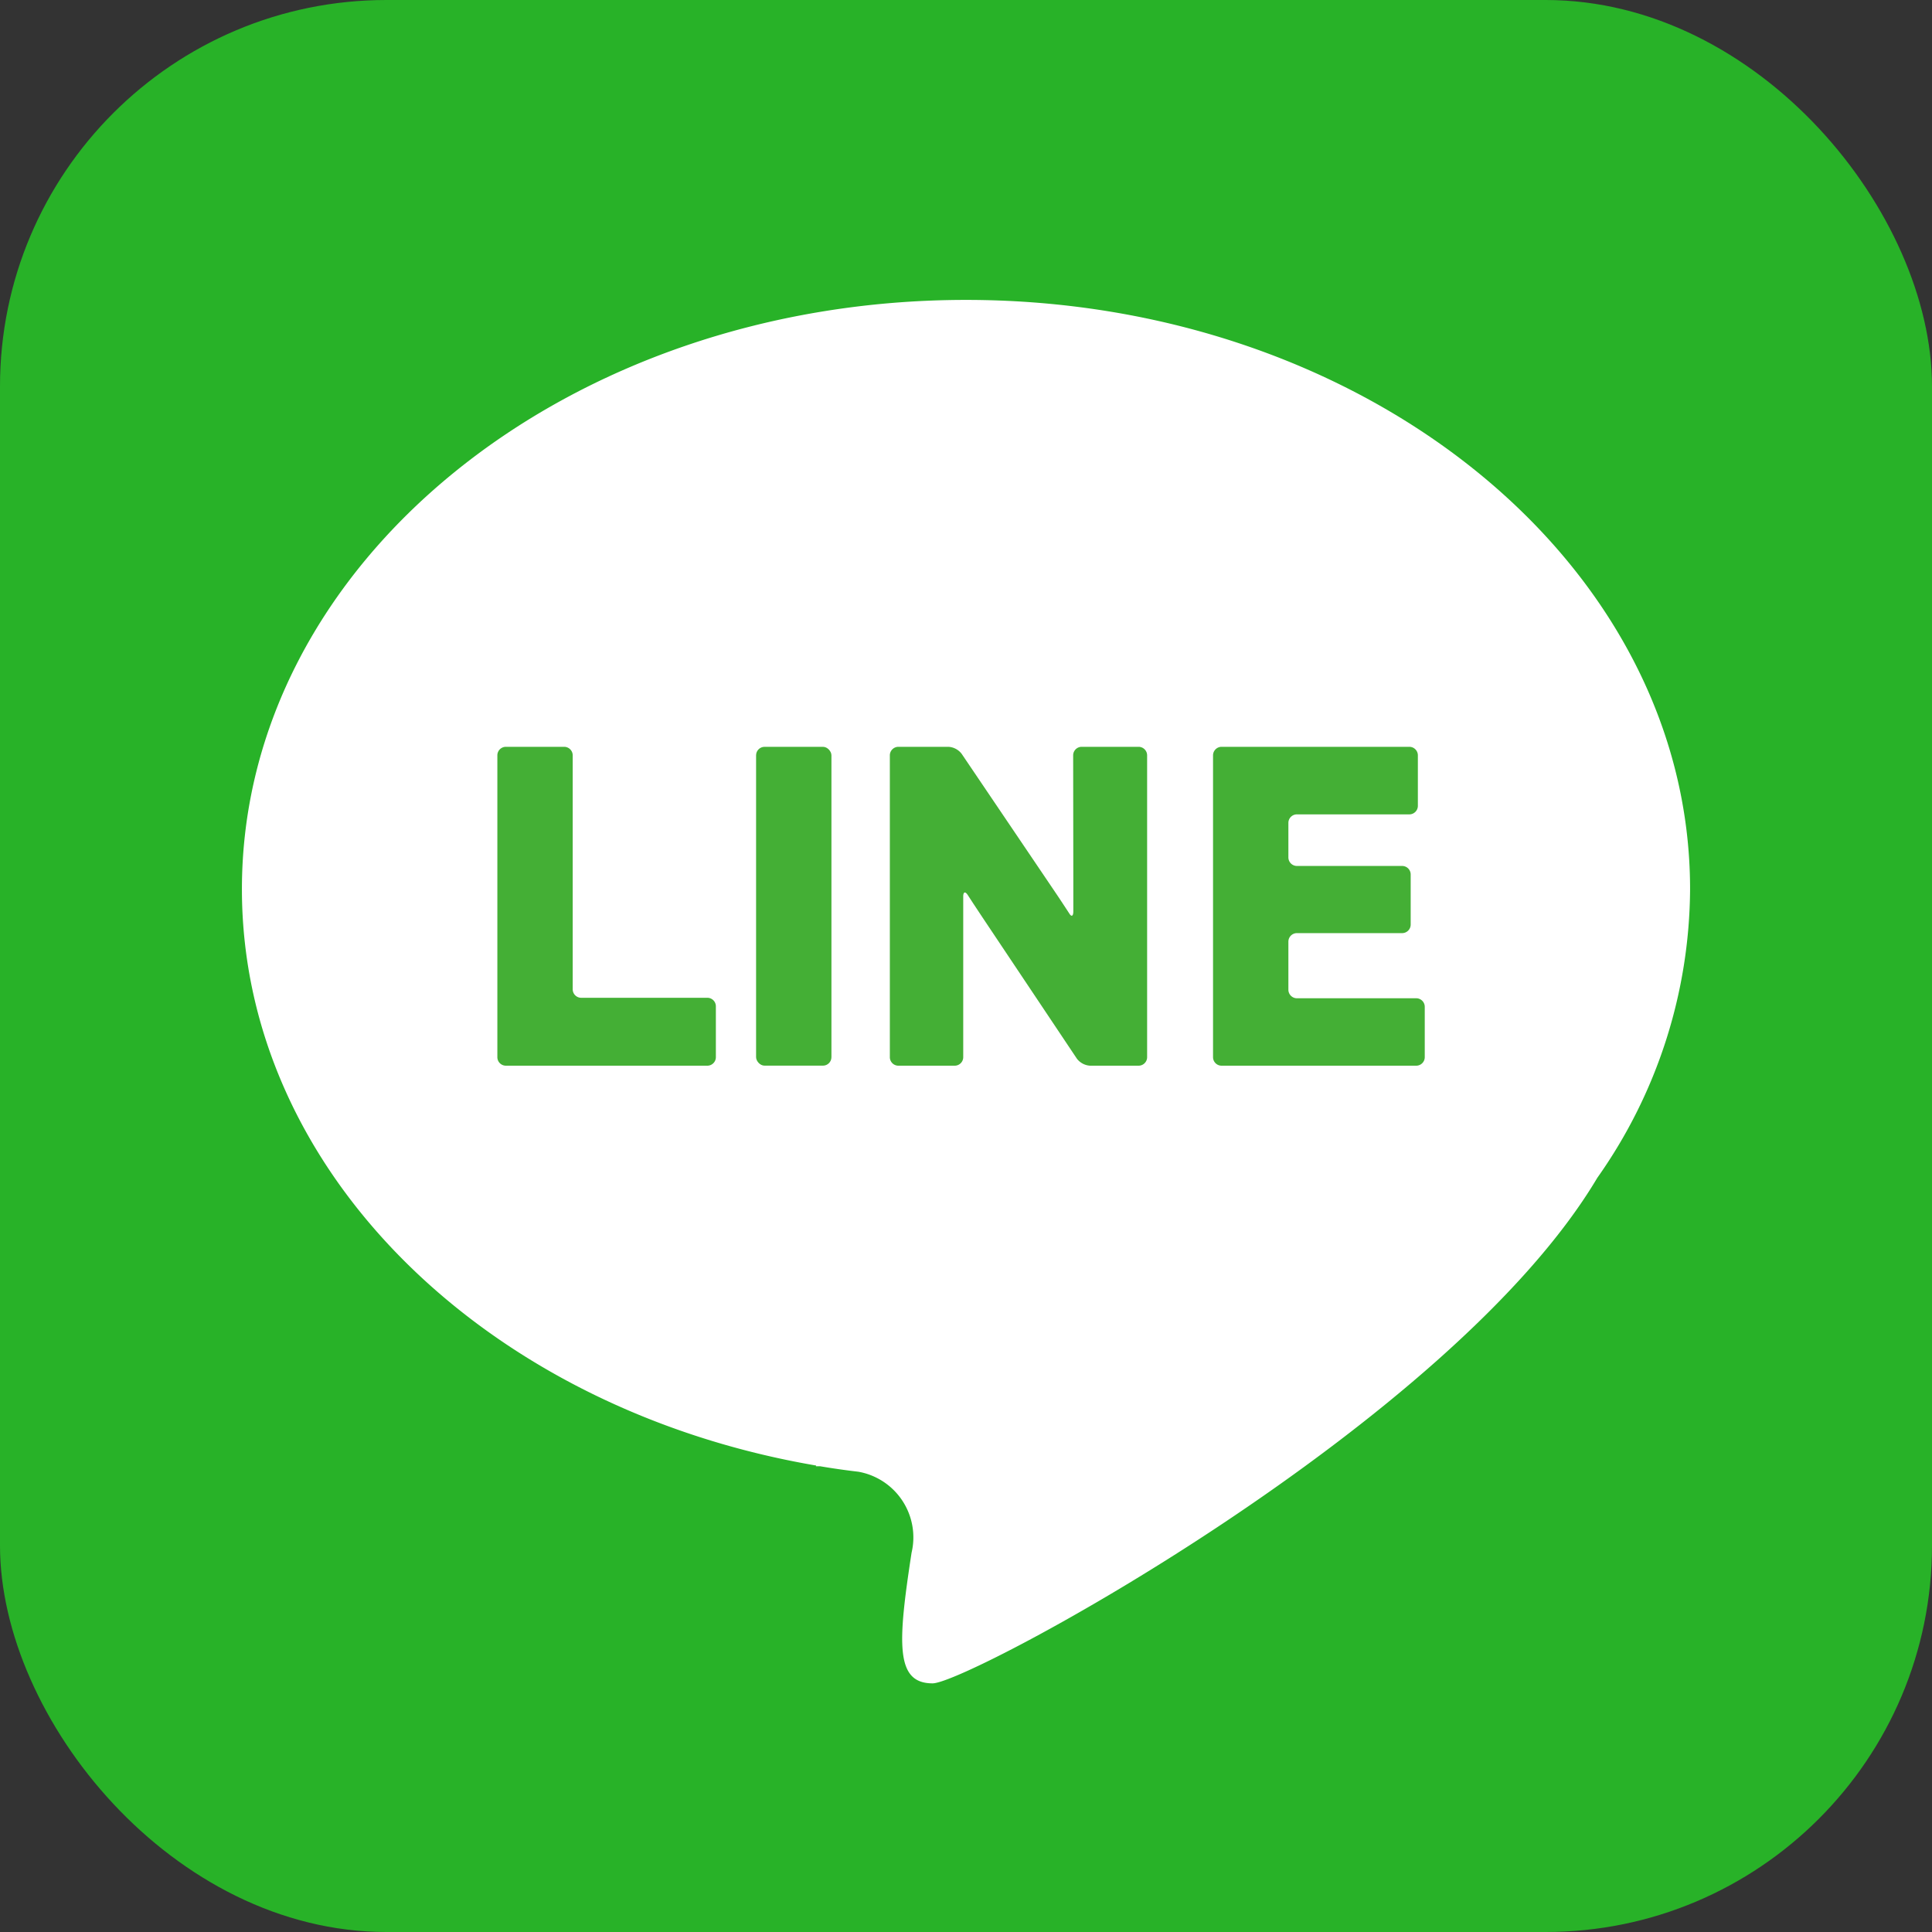
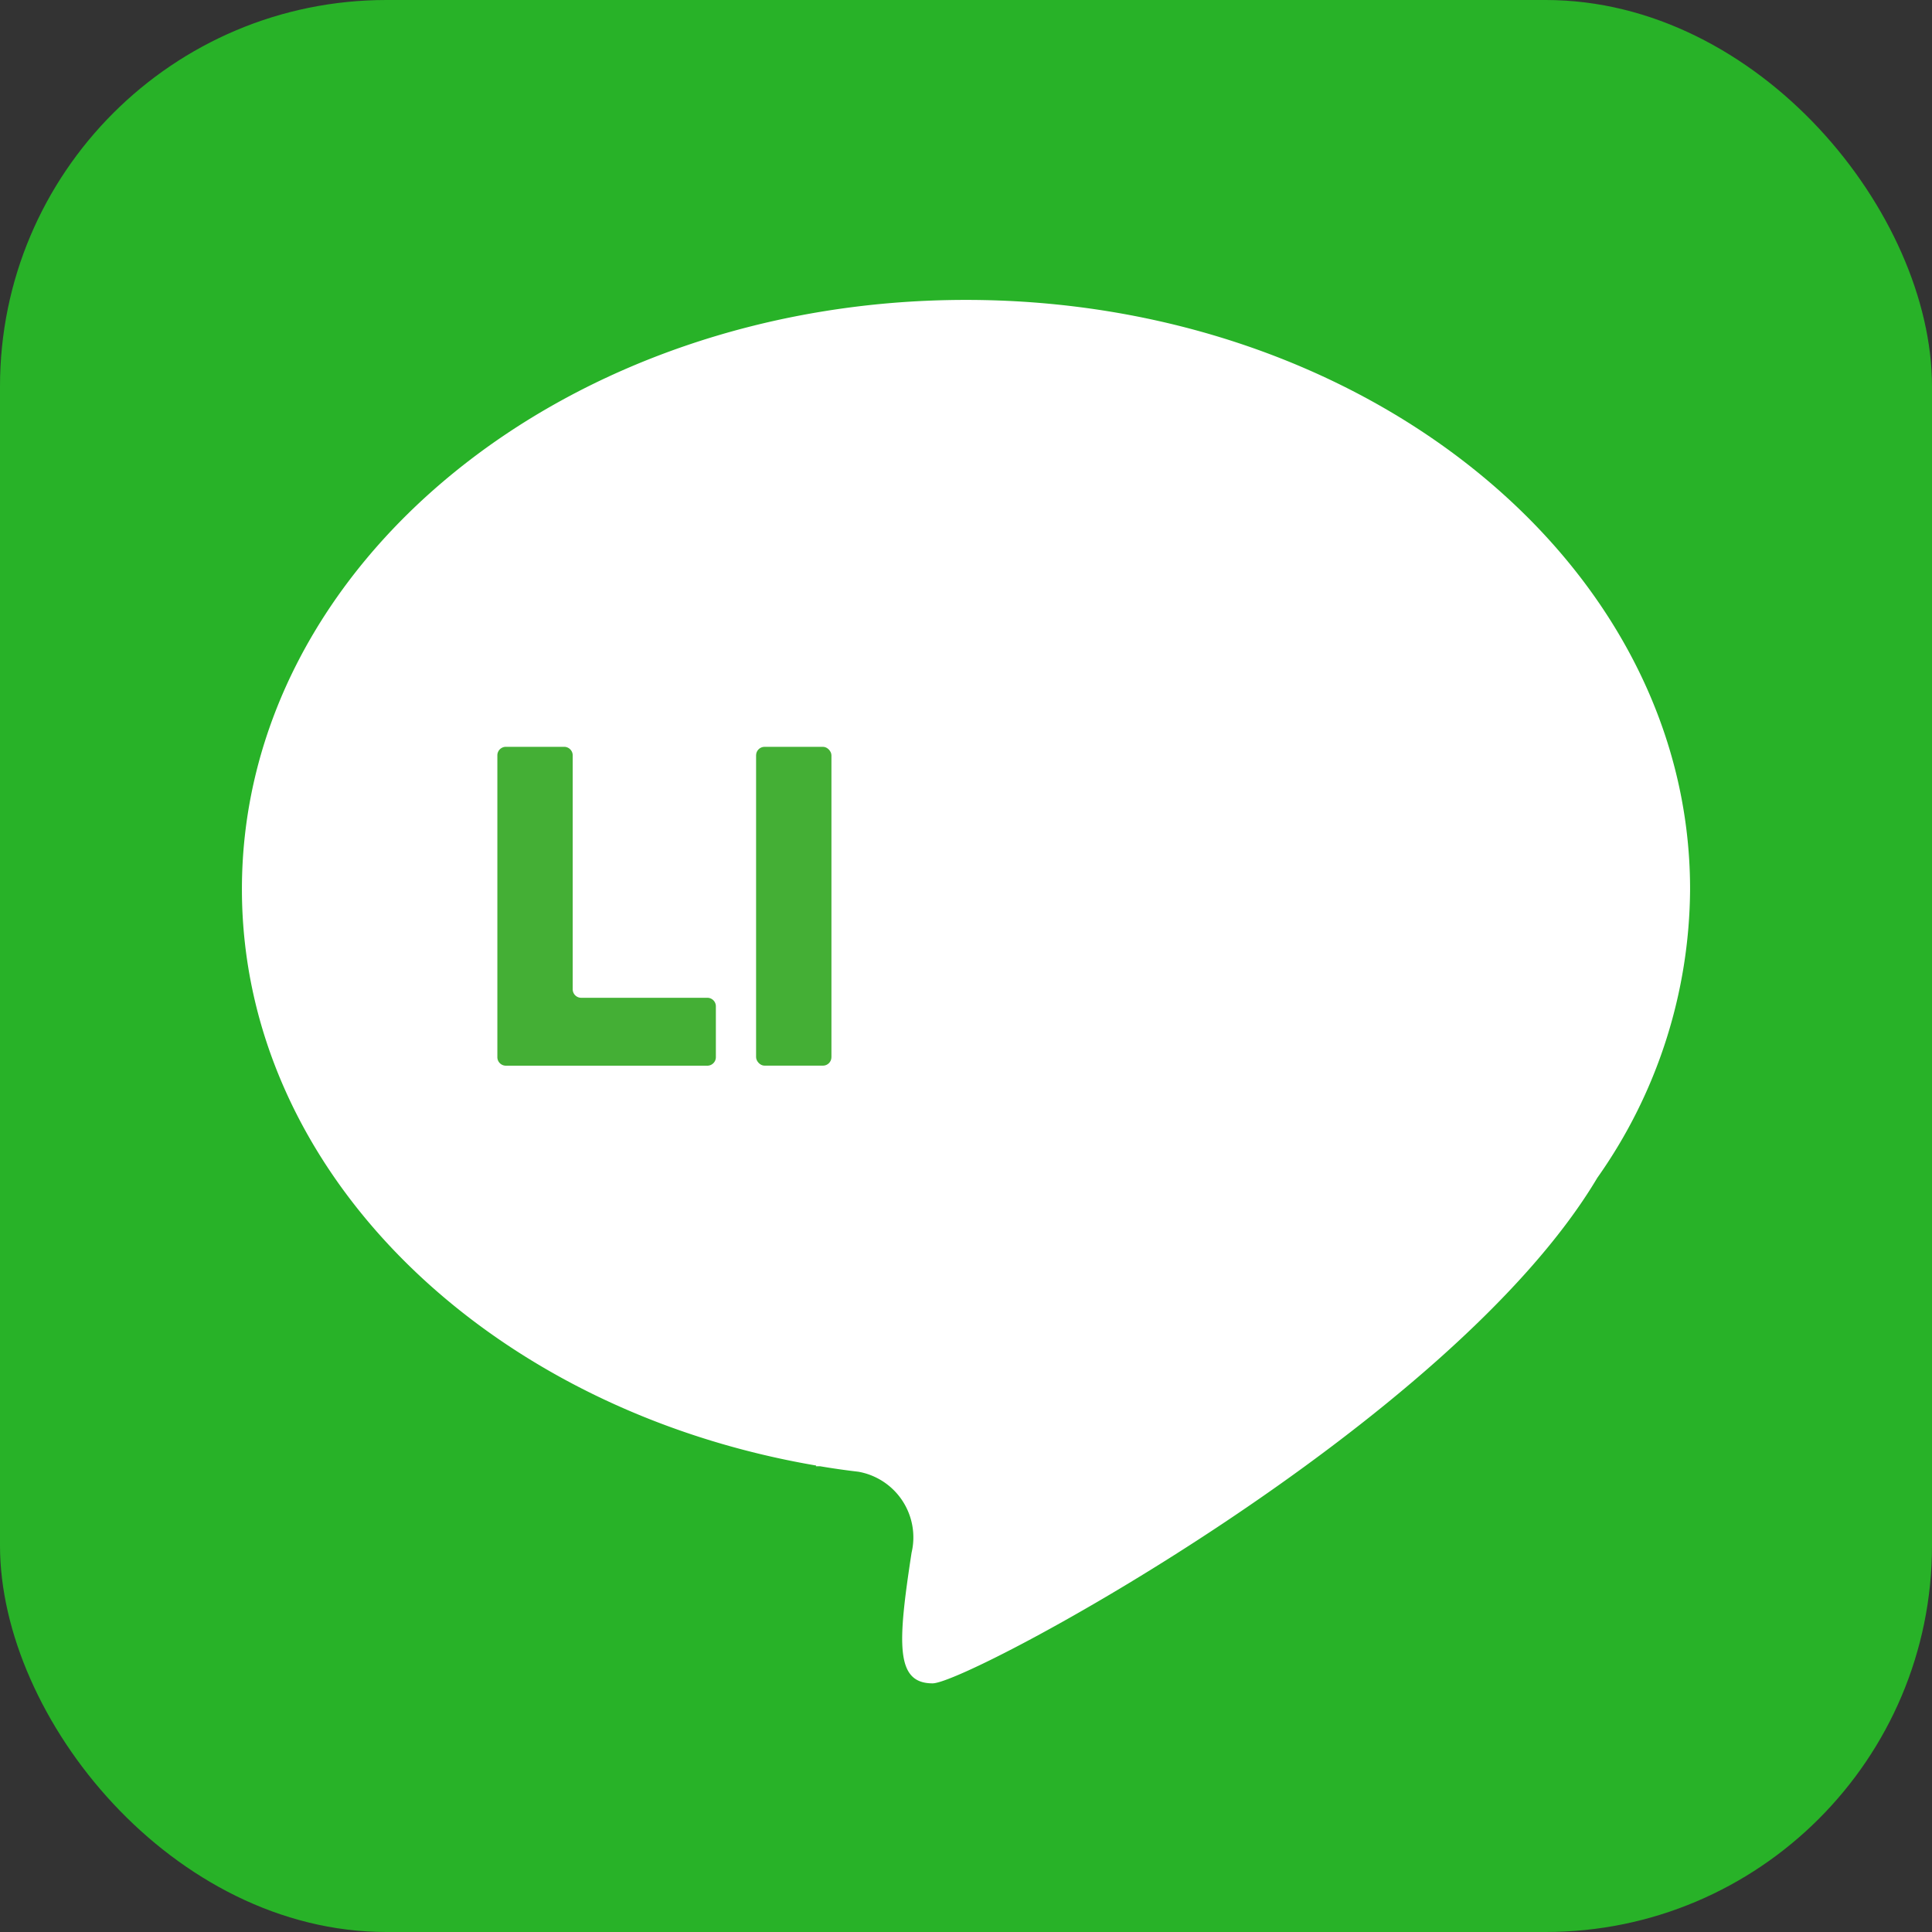
<svg xmlns="http://www.w3.org/2000/svg" width="60" height="60" viewBox="0 0 60 60">
  <rect x="0" y="0" width="60" height="60" fill="#333333" stroke="none" />
  <g id="line-icon" transform="translate(30 30)">
    <g id="グループ_2446" data-name="グループ 2446" transform="translate(-30 -30)">
      <rect id="長方形_1103" data-name="長方形 1103" width="60" height="60" rx="12" fill="#28b228" />
      <g id="グループ_2445" data-name="グループ 2445" transform="translate(7.513 9.319)">
        <g id="グループ_2444" data-name="グループ 2444">
          <path id="パス_13285" data-name="パス 13285" d="M54.365,29.944c0-10.1-10.068-18.3-22.487-18.3S9.391,19.84,9.391,29.944c0,8.807,7.648,16.16,17.835,17.9l-.01.022s.048,0,.13,0q.59.1,1.19.17a2.07,2.07,0,0,1,1.652,2.513c-.434,2.827-.507,4.059.653,4.059,1.119,0,16.086-8.038,20.643-15.7A15.66,15.66,0,0,0,54.365,29.944Z" transform="translate(-9.391 -11.649)" fill="#fff" />
          <g id="グループ_2443" data-name="グループ 2443" transform="translate(7.933 13.874)">
            <g id="グループ_2439" data-name="グループ 2439">
              <path id="パス_13286" data-name="パス 13286" d="M21.647,29.256a.266.266,0,0,0-.265-.265H19.571a.265.265,0,0,0-.264.265v9.374a.265.265,0,0,0,.264.264h6.258a.265.265,0,0,0,.264-.264v-1.58a.265.265,0,0,0-.264-.265H21.911a.264.264,0,0,1-.264-.264Z" transform="translate(-19.307 -28.991)" fill="#44af35" />
            </g>
            <g id="グループ_2440" data-name="グループ 2440" transform="translate(8.035 0)">
              <rect id="長方形_1104" data-name="長方形 1104" width="2.34" height="9.902" rx="0.264" fill="#44af35" />
            </g>
            <g id="グループ_2441" data-name="グループ 2441" transform="translate(12.189)">
-               <path id="パス_13287" data-name="パス 13287" d="M40.241,33.125v.529l0,.446c0,.145-.052.18-.118.078s-.306-.467-.387-.587L36.774,29.21a.555.555,0,0,0-.412-.219H34.808a.266.266,0,0,0-.265.265v9.374a.265.265,0,0,0,.265.264h1.749a.265.265,0,0,0,.265-.264V34.714c0-.146,0-.383,0-.529l0-.546c0-.146.063-.165.142-.043l.171.263.292.441,2.923,4.374a.556.556,0,0,0,.411.22h1.507a.265.265,0,0,0,.265-.264V29.256a.266.266,0,0,0-.265-.265H40.5a.265.265,0,0,0-.264.265Z" transform="translate(-34.543 -28.991)" fill="#44af35" />
-             </g>
+               </g>
            <g id="グループ_2442" data-name="グループ 2442" transform="translate(22.226)">
-               <path id="パス_13288" data-name="パス 13288" d="M49.695,36.8a.266.266,0,0,1-.265-.265V35.041a.265.265,0,0,1,.265-.264h3.268a.266.266,0,0,0,.265-.265V32.955a.265.265,0,0,0-.265-.264H49.695a.266.266,0,0,1-.265-.265V31.353a.265.265,0,0,1,.265-.264h3.492a.265.265,0,0,0,.264-.265V29.256a.265.265,0,0,0-.264-.265H47.355a.266.266,0,0,0-.265.265v9.374a.265.265,0,0,0,.265.264H53.4a.265.265,0,0,0,.265-.264V37.061A.265.265,0,0,0,53.4,36.8Z" transform="translate(-47.09 -28.991)" fill="#44af35" />
-             </g>
+               </g>
          </g>
        </g>
      </g>
    </g>
  </g>
</svg>